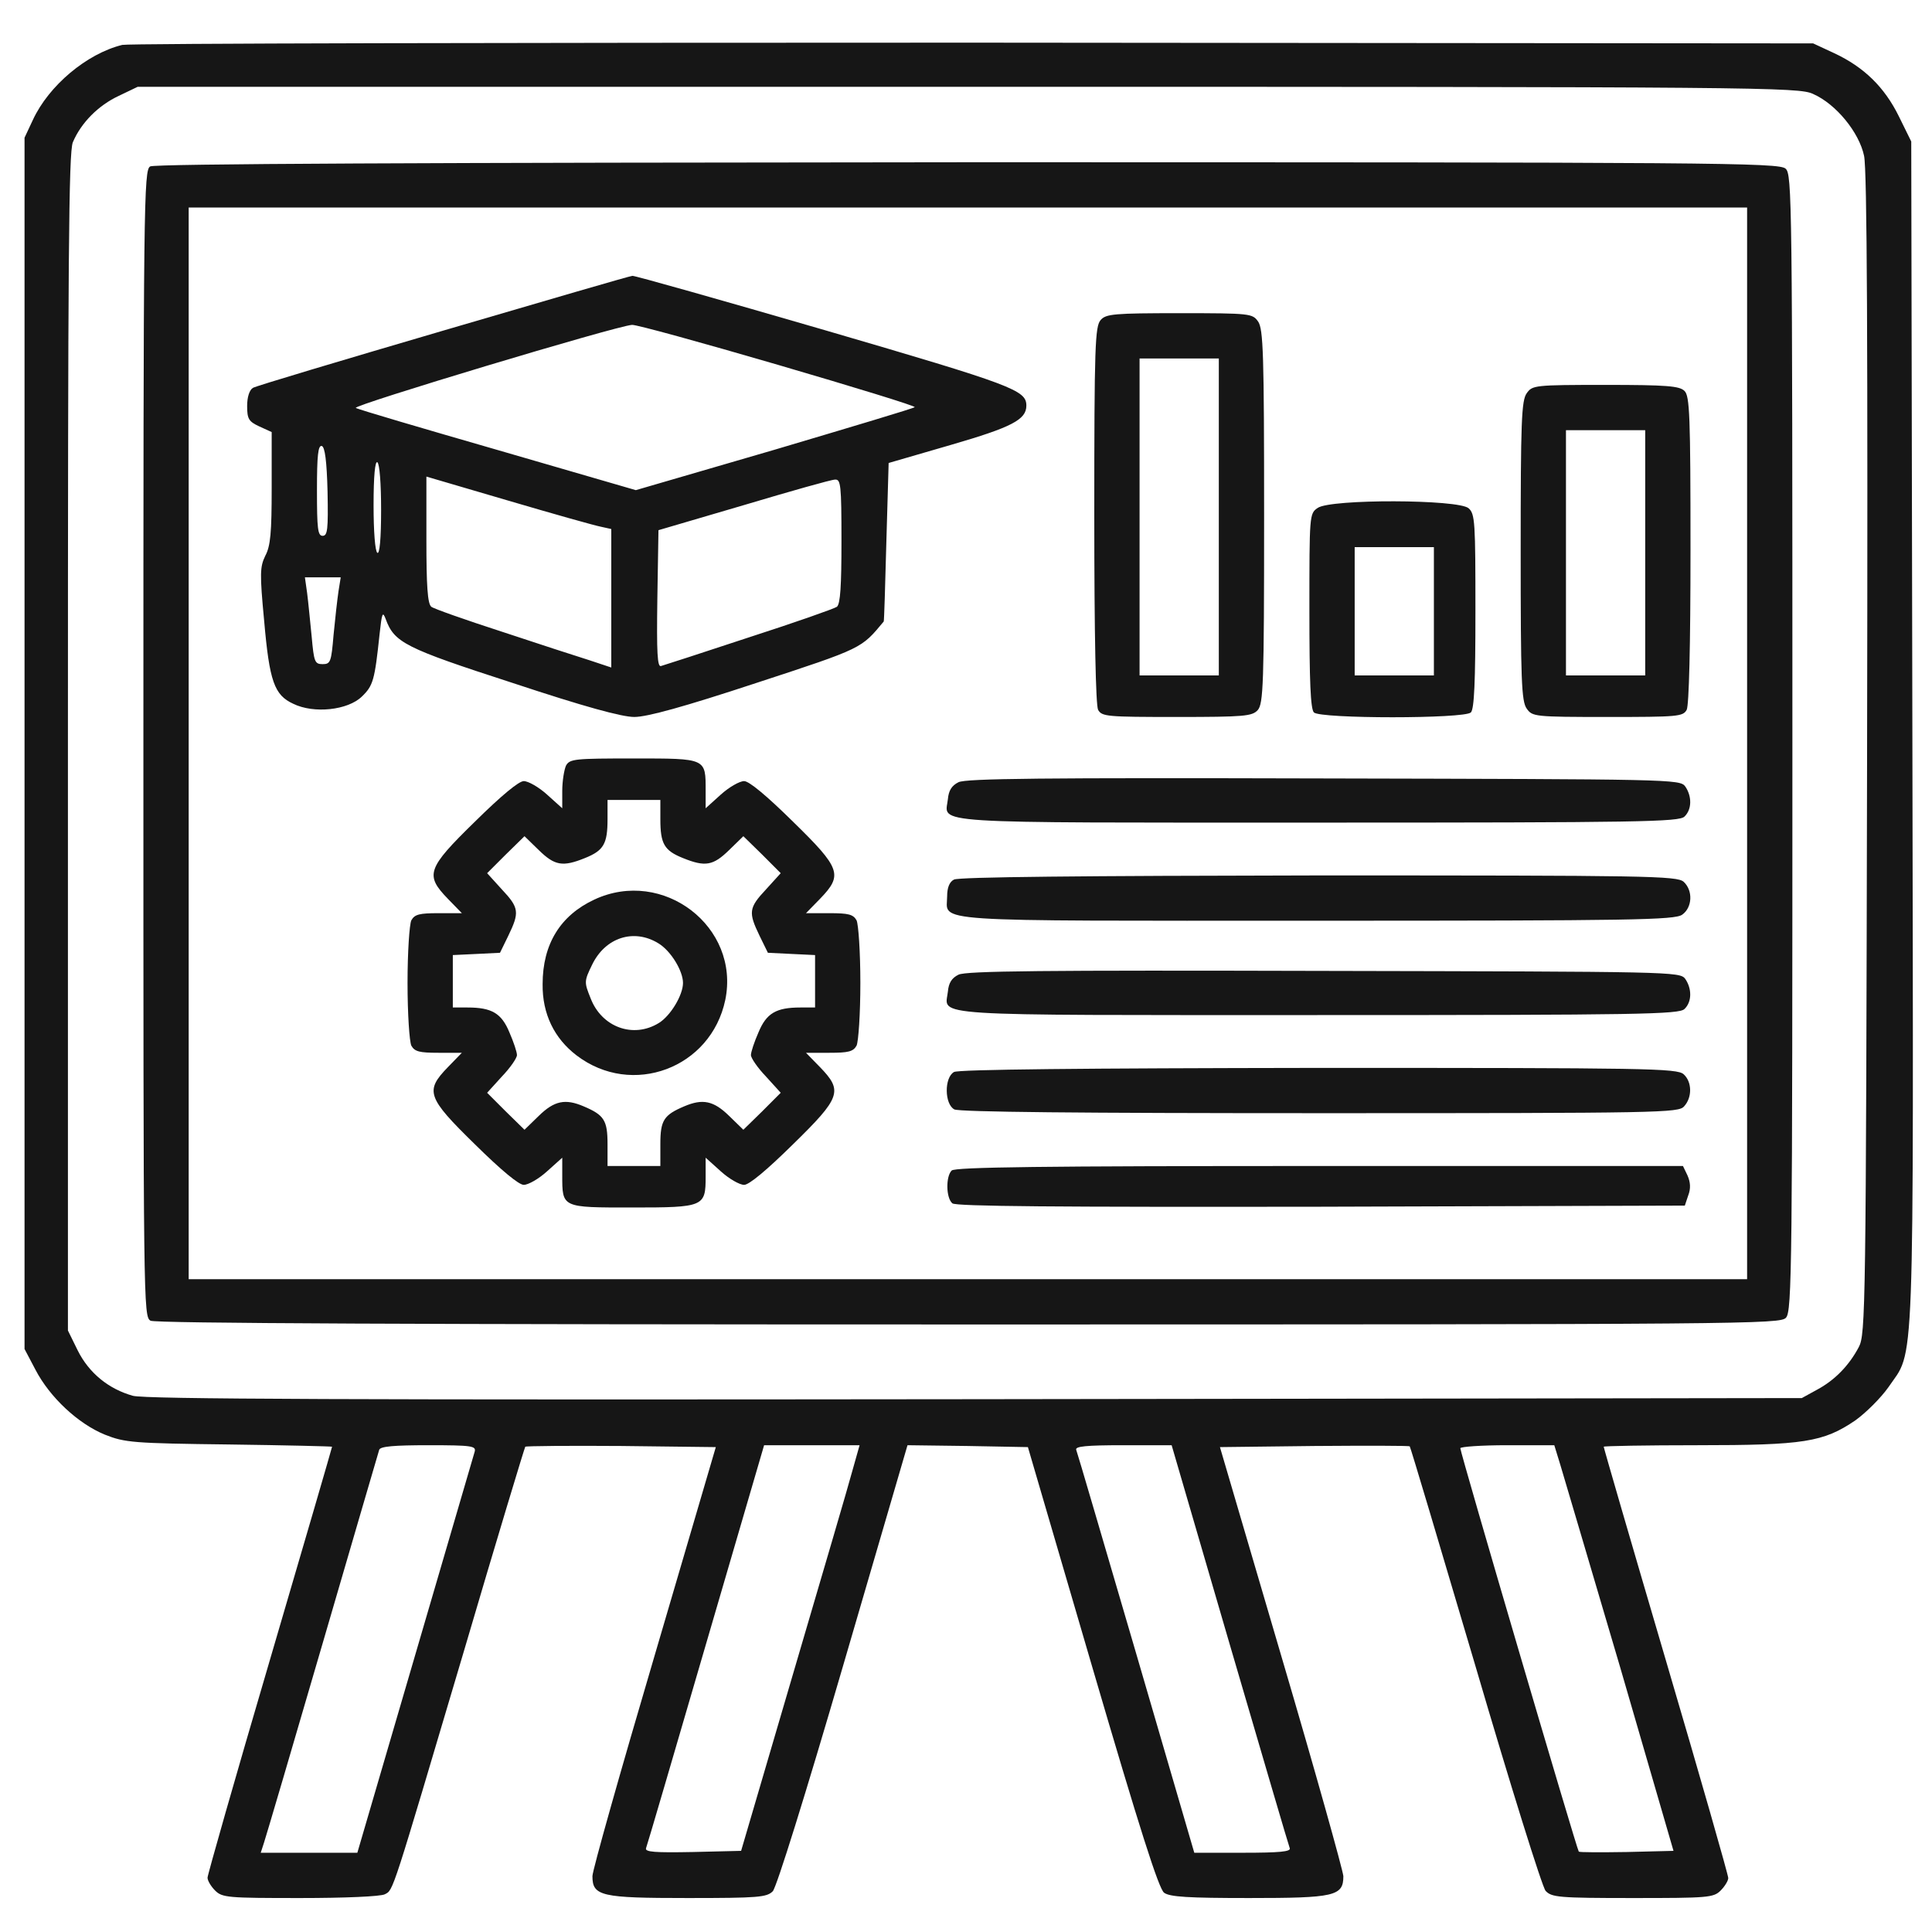
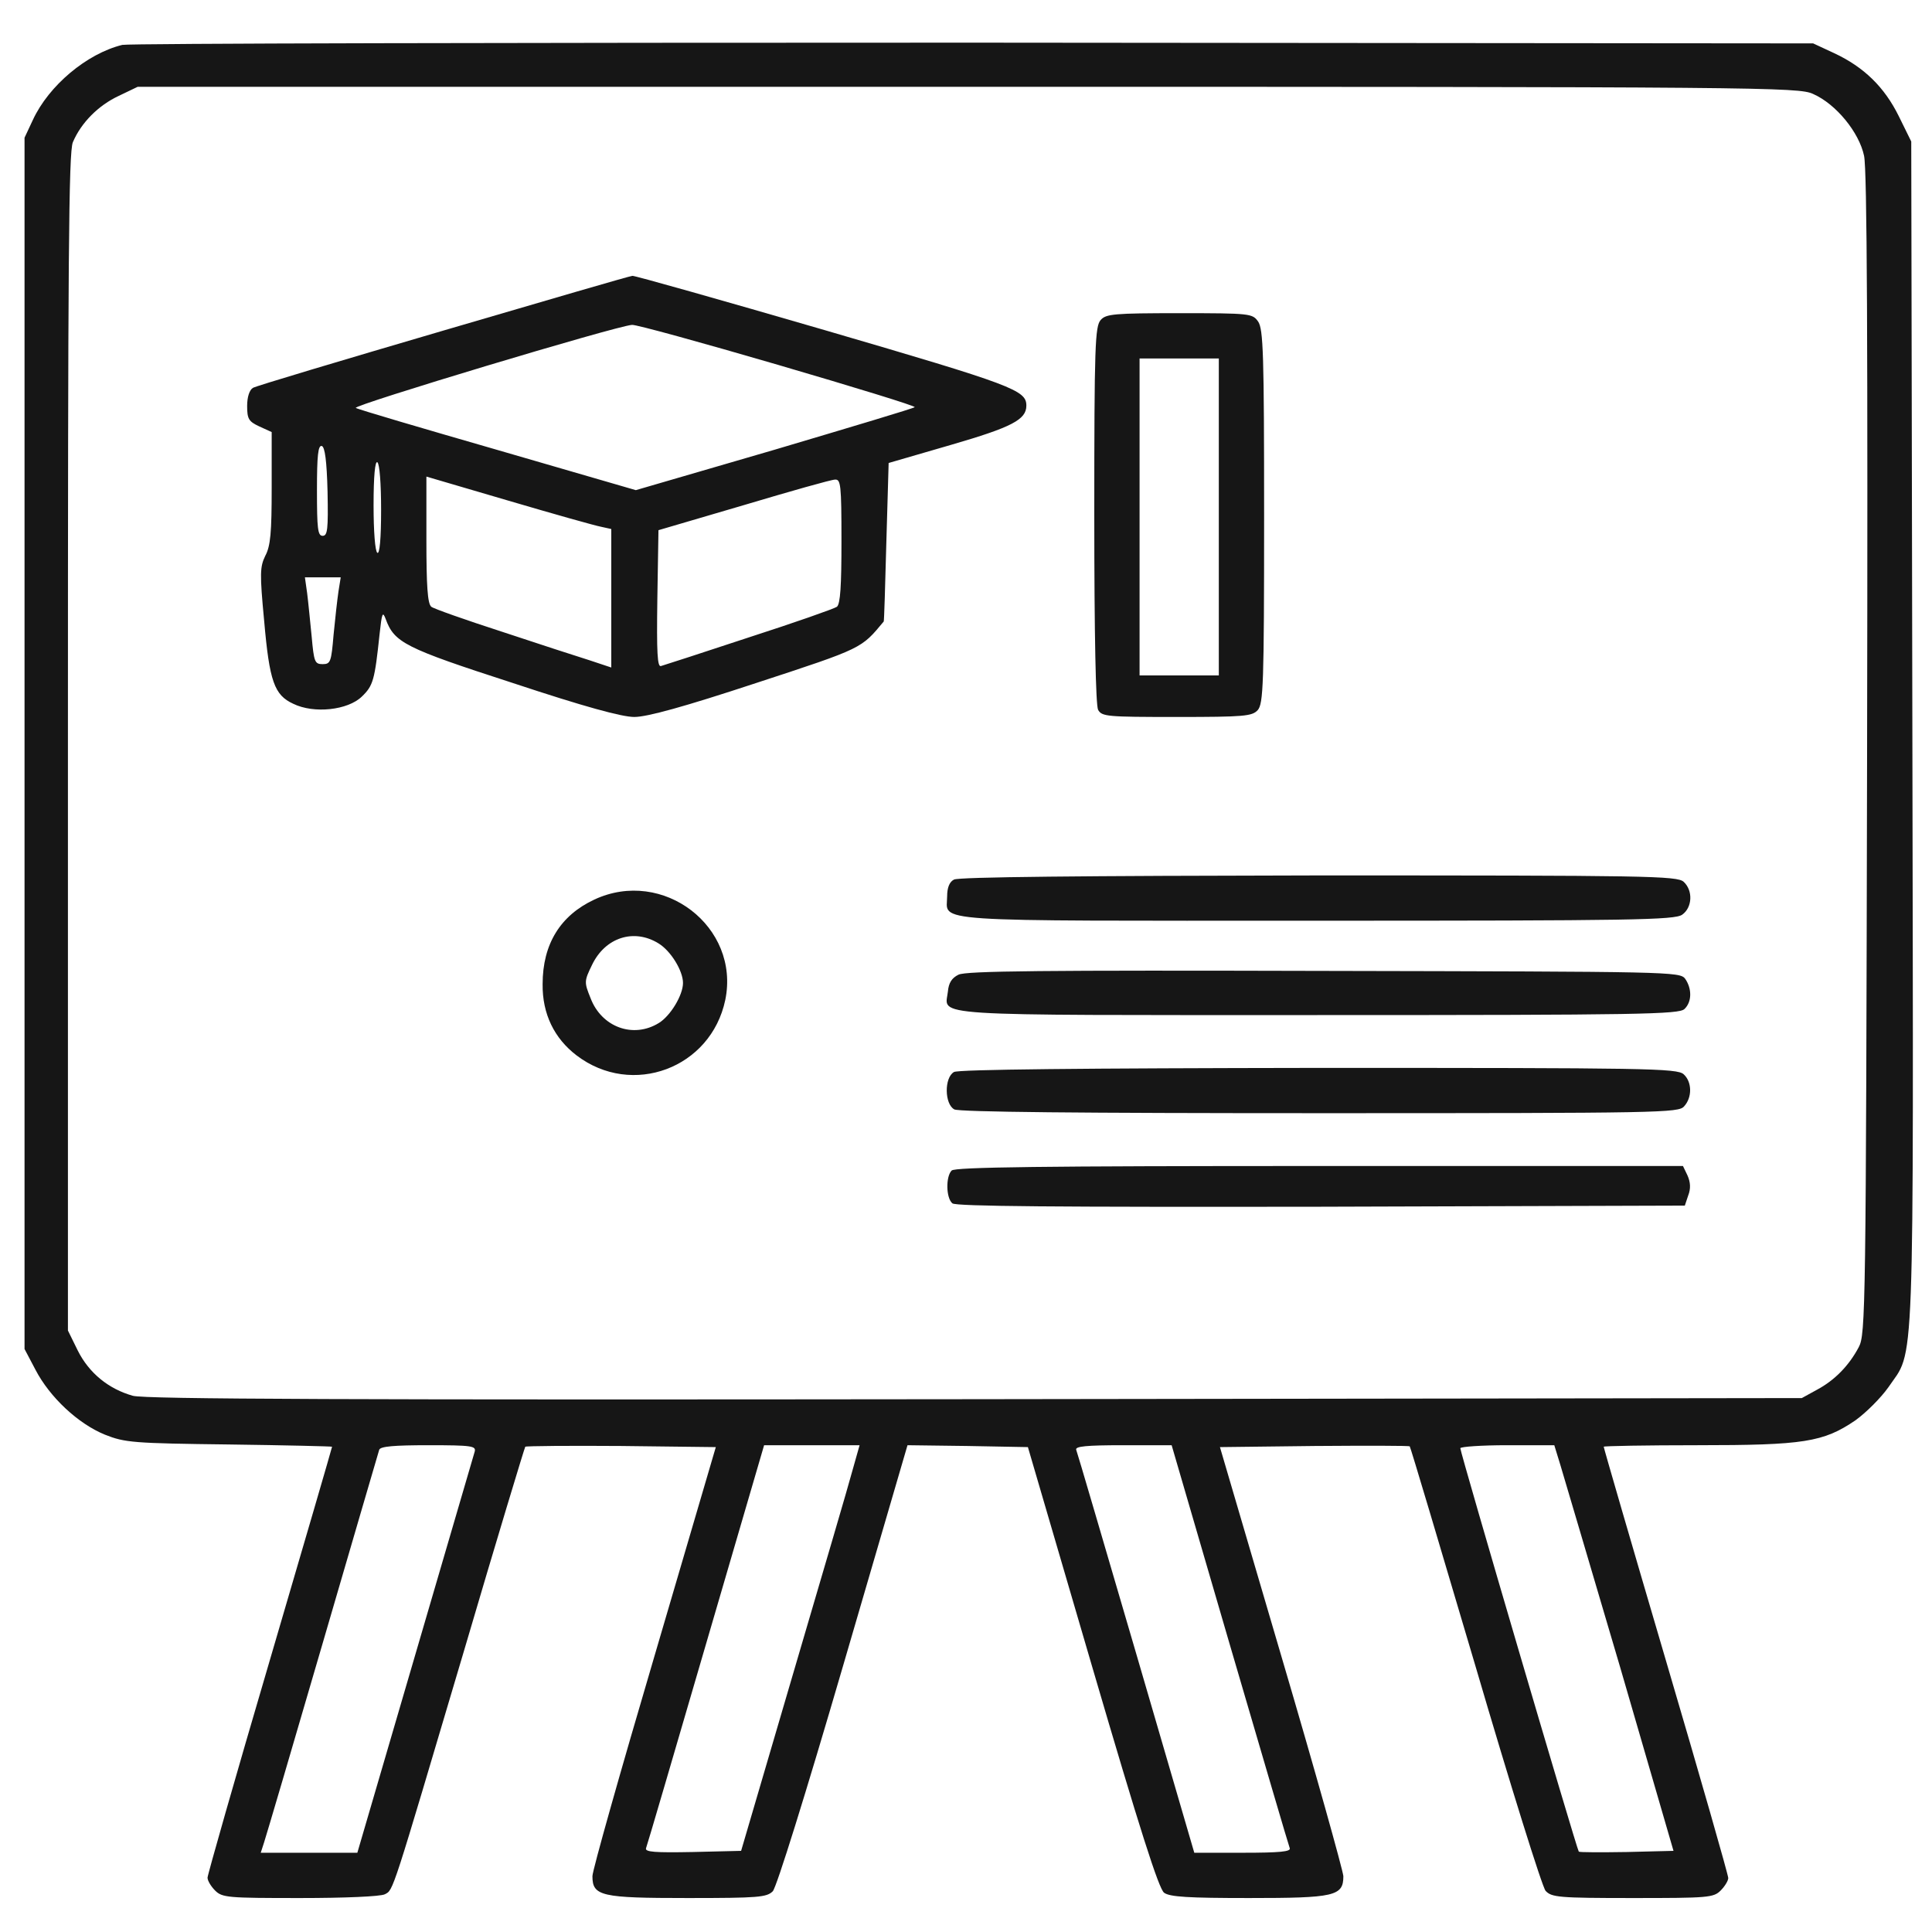
<svg xmlns="http://www.w3.org/2000/svg" width="50" height="50" viewBox="0 0 50 50" fill="none">
  <path d="M3.164 1.162C2.246 1.387 1.26 2.217 0.85 3.105L0.635 3.564V19.238V34.912L0.918 35.449C1.289 36.162 2.021 36.846 2.715 37.129C3.232 37.334 3.438 37.353 5.938 37.383C7.393 37.402 8.594 37.432 8.594 37.441C8.594 37.461 7.871 39.941 6.982 42.969C6.094 45.986 5.371 48.525 5.371 48.594C5.371 48.672 5.459 48.818 5.566 48.926C5.752 49.111 5.889 49.121 7.773 49.121C8.906 49.121 9.854 49.082 9.961 49.023C10.185 48.906 10.127 49.062 12.002 42.744C12.852 39.853 13.574 37.471 13.594 37.441C13.623 37.422 14.736 37.412 16.084 37.422L18.525 37.451L16.934 42.871C16.055 45.85 15.332 48.408 15.332 48.555C15.332 49.072 15.557 49.121 17.793 49.121C19.629 49.121 19.844 49.102 20 48.945C20.098 48.838 20.84 46.465 21.826 43.086L23.486 37.402L25.039 37.422L26.602 37.451L28.271 43.154C29.492 47.324 29.99 48.887 30.127 48.984C30.273 49.092 30.752 49.121 32.324 49.121C34.541 49.121 34.766 49.072 34.766 48.555C34.756 48.408 34.043 45.85 33.164 42.871L31.572 37.451L34.014 37.422C35.352 37.412 36.475 37.412 36.484 37.432C36.504 37.451 37.266 40.01 38.184 43.115C39.092 46.211 39.912 48.838 40 48.935C40.156 49.102 40.332 49.121 42.256 49.121C44.209 49.121 44.346 49.111 44.531 48.926C44.639 48.818 44.727 48.672 44.727 48.603C44.727 48.525 44.004 45.996 43.115 42.978C42.227 39.961 41.504 37.471 41.504 37.441C41.504 37.422 42.598 37.402 43.926 37.402C46.68 37.402 47.188 37.324 48.018 36.758C48.291 36.562 48.672 36.182 48.867 35.908C49.56 34.883 49.522 36.016 49.492 18.984L49.463 3.662L49.141 3.008C48.77 2.256 48.242 1.738 47.471 1.377L46.924 1.123L25.195 1.104C13.242 1.104 3.33 1.123 3.164 1.162ZM46.924 2.432C47.52 2.695 48.115 3.428 48.242 4.033C48.32 4.395 48.34 8.809 48.32 19.531C48.291 33.935 48.281 34.531 48.105 34.863C47.852 35.342 47.48 35.723 47.022 35.967L46.631 36.182L25.244 36.211C9.072 36.23 3.76 36.211 3.438 36.123C2.812 35.947 2.305 35.537 2.012 34.951L1.758 34.434V19.219C1.758 6.67 1.777 3.945 1.885 3.682C2.1 3.174 2.549 2.725 3.076 2.48L3.564 2.246H25.049C45.674 2.246 46.553 2.256 46.924 2.432ZM12.285 37.568C12.256 37.666 11.562 40.039 10.742 42.842L9.248 47.949H7.998H6.748L6.836 47.676C6.885 47.529 7.568 45.215 8.35 42.529C9.131 39.844 9.795 37.588 9.814 37.52C9.844 37.432 10.195 37.402 11.094 37.402C12.217 37.402 12.324 37.422 12.285 37.568ZM22.061 38.057C21.963 38.428 21.27 40.781 20.527 43.31L19.18 47.9L17.93 47.93C16.943 47.949 16.689 47.93 16.719 47.832C16.748 47.764 17.441 45.391 18.271 42.549L19.775 37.402H21.016H22.246L22.061 38.057ZM31.826 42.559C32.656 45.391 33.35 47.764 33.379 47.832C33.408 47.92 33.125 47.949 32.168 47.949H30.908L29.404 42.793C28.574 39.961 27.881 37.588 27.852 37.52C27.822 37.432 28.105 37.402 29.062 37.402H30.322L31.826 42.559ZM40.381 37.91C40.469 38.193 41.162 40.557 41.934 43.164L43.31 47.9L42.1 47.93C41.435 47.94 40.879 47.94 40.859 47.92C40.81 47.871 37.793 37.598 37.793 37.48C37.793 37.441 38.34 37.402 39.004 37.402H40.225L40.381 37.91Z" fill="#161616" />
-   <path d="M3.887 4.307C3.721 4.395 3.711 5.215 3.711 19.238C3.711 33.809 3.711 34.072 3.896 34.18C4.033 34.248 10.791 34.277 25.078 34.277C45.283 34.277 46.074 34.268 46.221 34.102C46.377 33.935 46.387 32.764 46.387 19.219C46.387 5.107 46.377 4.512 46.211 4.365C46.045 4.209 44.434 4.199 25.039 4.199C10.967 4.209 3.994 4.238 3.887 4.307ZM45.215 19.238V33.105H25.049H4.883V19.238V5.371H25.049H45.215V19.238Z" fill="#161616" />
  <path d="M11.475 8.555C8.848 9.326 6.621 9.99 6.543 10.039C6.455 10.098 6.396 10.273 6.396 10.508C6.396 10.84 6.436 10.908 6.709 11.035L7.031 11.182V12.627C7.031 13.779 7.002 14.131 6.865 14.385C6.729 14.668 6.719 14.834 6.836 16.064C6.973 17.637 7.1 17.988 7.588 18.213C8.125 18.477 9.004 18.379 9.365 18.027C9.658 17.744 9.697 17.607 9.824 16.406C9.883 15.869 9.902 15.81 9.98 16.016C10.205 16.631 10.469 16.768 13.271 17.676C15.127 18.291 16.094 18.555 16.416 18.555C16.748 18.555 17.705 18.291 19.57 17.676C22.344 16.768 22.285 16.787 22.871 16.084C22.881 16.074 22.91 15.146 22.939 14.023L22.998 11.982L24.609 11.514C26.191 11.055 26.562 10.859 26.562 10.498C26.562 10.098 26.23 9.971 21.348 8.545C18.662 7.764 16.416 7.129 16.367 7.139C16.309 7.139 14.111 7.783 11.475 8.555ZM20.137 9.443C22.109 10.02 23.701 10.508 23.672 10.537C23.652 10.566 22.012 11.055 20.039 11.641L16.455 12.685L12.891 11.65C10.928 11.084 9.268 10.596 9.209 10.557C9.092 10.498 15.967 8.428 16.357 8.408C16.465 8.398 18.164 8.867 20.137 9.443ZM8.477 12.725C8.496 13.701 8.477 13.867 8.35 13.867C8.223 13.867 8.203 13.682 8.203 12.685C8.203 11.787 8.232 11.514 8.33 11.543C8.408 11.572 8.457 11.924 8.477 12.725ZM9.863 13.193C9.863 13.955 9.824 14.346 9.766 14.307C9.707 14.268 9.668 13.75 9.668 13.076C9.668 12.315 9.707 11.924 9.766 11.963C9.824 12.002 9.863 12.52 9.863 13.193ZM15.557 13.633L15.82 13.691V15.488V17.275L15.264 17.09C14.951 16.992 13.926 16.66 12.988 16.348C12.051 16.045 11.221 15.752 11.162 15.703C11.065 15.625 11.035 15.156 11.035 13.965V12.334L13.164 12.959C14.326 13.301 15.4 13.604 15.557 13.633ZM21.777 14.004C21.777 15.166 21.748 15.625 21.66 15.703C21.592 15.752 20.566 16.113 19.385 16.494C18.203 16.885 17.178 17.217 17.109 17.236C17.012 17.275 16.992 16.904 17.012 15.498L17.041 13.721L19.238 13.076C20.449 12.715 21.514 12.412 21.611 12.412C21.758 12.402 21.777 12.539 21.777 14.004ZM8.76 15.303C8.73 15.508 8.672 16.016 8.633 16.426C8.574 17.129 8.555 17.188 8.35 17.188C8.145 17.188 8.125 17.129 8.066 16.475C8.027 16.094 7.979 15.586 7.949 15.352L7.891 14.941H8.35H8.818L8.76 15.303Z" fill="#161616" />
  <path d="M28.486 8.281C28.34 8.447 28.32 8.936 28.32 13.32C28.32 16.484 28.359 18.242 28.418 18.369C28.516 18.545 28.643 18.555 30.459 18.555C32.207 18.555 32.402 18.535 32.549 18.379C32.695 18.213 32.715 17.725 32.715 13.369C32.715 9.16 32.695 8.516 32.559 8.32C32.412 8.115 32.363 8.105 30.527 8.105C28.828 8.105 28.623 8.125 28.486 8.281ZM31.543 13.379V17.48H30.518H29.492V13.379V9.277H30.518H31.543V13.379Z" fill="#161616" />
-   <path d="M39.512 10.176C39.375 10.361 39.355 10.918 39.355 14.258C39.355 17.598 39.375 18.154 39.512 18.34C39.658 18.545 39.707 18.555 41.602 18.555C43.428 18.555 43.555 18.545 43.652 18.369C43.711 18.242 43.75 16.758 43.75 14.219C43.75 10.762 43.73 10.244 43.594 10.117C43.467 9.99 43.145 9.961 41.553 9.961C39.707 9.961 39.658 9.971 39.512 10.176ZM42.578 14.307V17.48H41.553H40.527V14.307V11.133H41.553H42.578V14.307Z" fill="#161616" />
-   <path d="M34.102 13.145C33.887 13.291 33.887 13.32 33.887 15.81C33.887 17.627 33.916 18.35 34.004 18.438C34.17 18.604 37.9 18.604 38.066 18.438C38.154 18.35 38.184 17.637 38.184 15.82C38.184 13.516 38.174 13.301 38.008 13.154C37.744 12.92 34.434 12.91 34.102 13.145ZM37.109 15.82V17.48H36.084H35.059V15.82V14.16H36.084H37.109V15.82Z" fill="#161616" />
-   <path d="M14.648 19.814C14.6 19.922 14.551 20.215 14.551 20.469V20.918L14.16 20.566C13.945 20.371 13.672 20.215 13.555 20.215C13.428 20.215 12.979 20.586 12.295 21.26C11.045 22.48 10.996 22.646 11.592 23.262L11.953 23.633H11.348C10.859 23.633 10.732 23.662 10.645 23.818C10.596 23.926 10.547 24.639 10.547 25.439C10.547 26.24 10.596 26.953 10.645 27.061C10.732 27.217 10.859 27.246 11.348 27.246H11.953L11.592 27.617C10.996 28.232 11.045 28.398 12.295 29.619C12.979 30.293 13.428 30.664 13.555 30.664C13.672 30.664 13.945 30.508 14.16 30.312L14.551 29.961V30.41C14.551 31.26 14.531 31.25 16.357 31.25C18.223 31.25 18.262 31.23 18.262 30.449V29.961L18.652 30.312C18.867 30.508 19.141 30.664 19.258 30.664C19.385 30.664 19.834 30.293 20.518 29.619C21.768 28.398 21.816 28.232 21.221 27.617L20.859 27.246H21.465C21.953 27.246 22.08 27.217 22.168 27.061C22.217 26.953 22.266 26.24 22.266 25.439C22.266 24.639 22.217 23.926 22.168 23.818C22.08 23.662 21.953 23.633 21.465 23.633H20.859L21.221 23.262C21.816 22.646 21.768 22.48 20.518 21.26C19.834 20.586 19.385 20.215 19.258 20.215C19.141 20.215 18.867 20.371 18.652 20.566L18.262 20.918V20.469C18.262 19.619 18.291 19.629 16.406 19.629C14.873 19.629 14.746 19.639 14.648 19.814ZM17.09 21.201C17.09 21.836 17.188 22.012 17.676 22.207C18.252 22.441 18.457 22.402 18.867 22.002L19.238 21.641L19.727 22.119L20.205 22.598L19.824 23.018C19.375 23.496 19.365 23.613 19.658 24.219L19.873 24.658L20.488 24.688L21.094 24.717V25.391V26.074H20.713C20.088 26.074 19.834 26.221 19.629 26.719C19.521 26.963 19.434 27.227 19.434 27.305C19.434 27.383 19.609 27.637 19.824 27.861L20.205 28.281L19.727 28.76L19.238 29.238L18.867 28.877C18.467 28.486 18.184 28.428 17.705 28.633C17.178 28.857 17.09 28.994 17.09 29.609V30.176H16.406H15.723V29.609C15.723 28.994 15.635 28.857 15.107 28.633C14.629 28.428 14.346 28.486 13.945 28.877L13.574 29.238L13.086 28.76L12.607 28.281L12.988 27.861C13.203 27.637 13.379 27.383 13.379 27.305C13.379 27.227 13.291 26.963 13.184 26.719C12.979 26.221 12.725 26.074 12.1 26.074H11.719V25.391V24.717L12.334 24.688L12.94 24.658L13.154 24.219C13.447 23.613 13.438 23.496 12.988 23.018L12.607 22.598L13.086 22.119L13.574 21.641L13.945 22.002C14.355 22.402 14.56 22.441 15.137 22.207C15.625 22.012 15.723 21.836 15.723 21.201V20.703H16.406H17.09V21.201Z" fill="#161616" />
  <path d="M15.381 23.281C14.502 23.691 14.043 24.433 14.043 25.469C14.033 26.24 14.346 26.875 14.922 27.314C16.358 28.408 18.399 27.646 18.77 25.879C19.16 23.984 17.158 22.451 15.381 23.281ZM17.041 24.414C17.363 24.609 17.676 25.127 17.676 25.439C17.676 25.752 17.354 26.289 17.051 26.475C16.387 26.885 15.567 26.582 15.283 25.83C15.117 25.42 15.117 25.391 15.322 24.971C15.664 24.258 16.407 24.023 17.041 24.414Z" fill="#161616" />
-   <path d="M24.805 20.244C24.629 20.332 24.551 20.459 24.531 20.684C24.463 21.328 23.799 21.289 34.092 21.289C42.461 21.289 43.457 21.27 43.594 21.133C43.789 20.947 43.789 20.605 43.613 20.352C43.476 20.166 43.252 20.166 34.258 20.146C26.982 20.127 25 20.146 24.805 20.244Z" fill="#161616" />
  <path d="M24.688 22.764C24.57 22.822 24.512 22.979 24.512 23.193C24.512 23.877 23.818 23.828 34.063 23.828C42.276 23.828 43.34 23.809 43.535 23.672C43.799 23.486 43.818 23.047 43.574 22.822C43.408 22.666 42.617 22.656 34.121 22.656C28.008 22.666 24.795 22.695 24.688 22.764Z" fill="#161616" />
  <path d="M24.805 25.225C24.629 25.312 24.551 25.439 24.531 25.664C24.463 26.309 23.799 26.27 34.092 26.27C42.461 26.27 43.457 26.25 43.594 26.113C43.789 25.928 43.789 25.586 43.613 25.332C43.476 25.146 43.252 25.146 34.258 25.127C26.982 25.108 25 25.127 24.805 25.225Z" fill="#161616" />
  <path d="M24.688 27.744C24.434 27.891 24.443 28.574 24.697 28.711C24.824 28.779 27.959 28.809 34.16 28.809C43.018 28.809 43.438 28.799 43.584 28.633C43.799 28.398 43.789 27.998 43.574 27.803C43.408 27.646 42.617 27.637 34.121 27.637C28.008 27.646 24.795 27.676 24.688 27.744Z" fill="#161616" />
  <path d="M24.629 30.293C24.473 30.449 24.482 31.006 24.648 31.143C24.746 31.221 27.314 31.24 34.19 31.23L43.603 31.201L43.691 30.938C43.76 30.762 43.75 30.596 43.672 30.42L43.555 30.176H34.15C26.963 30.176 24.717 30.205 24.629 30.293Z" fill="#161616" />
</svg>